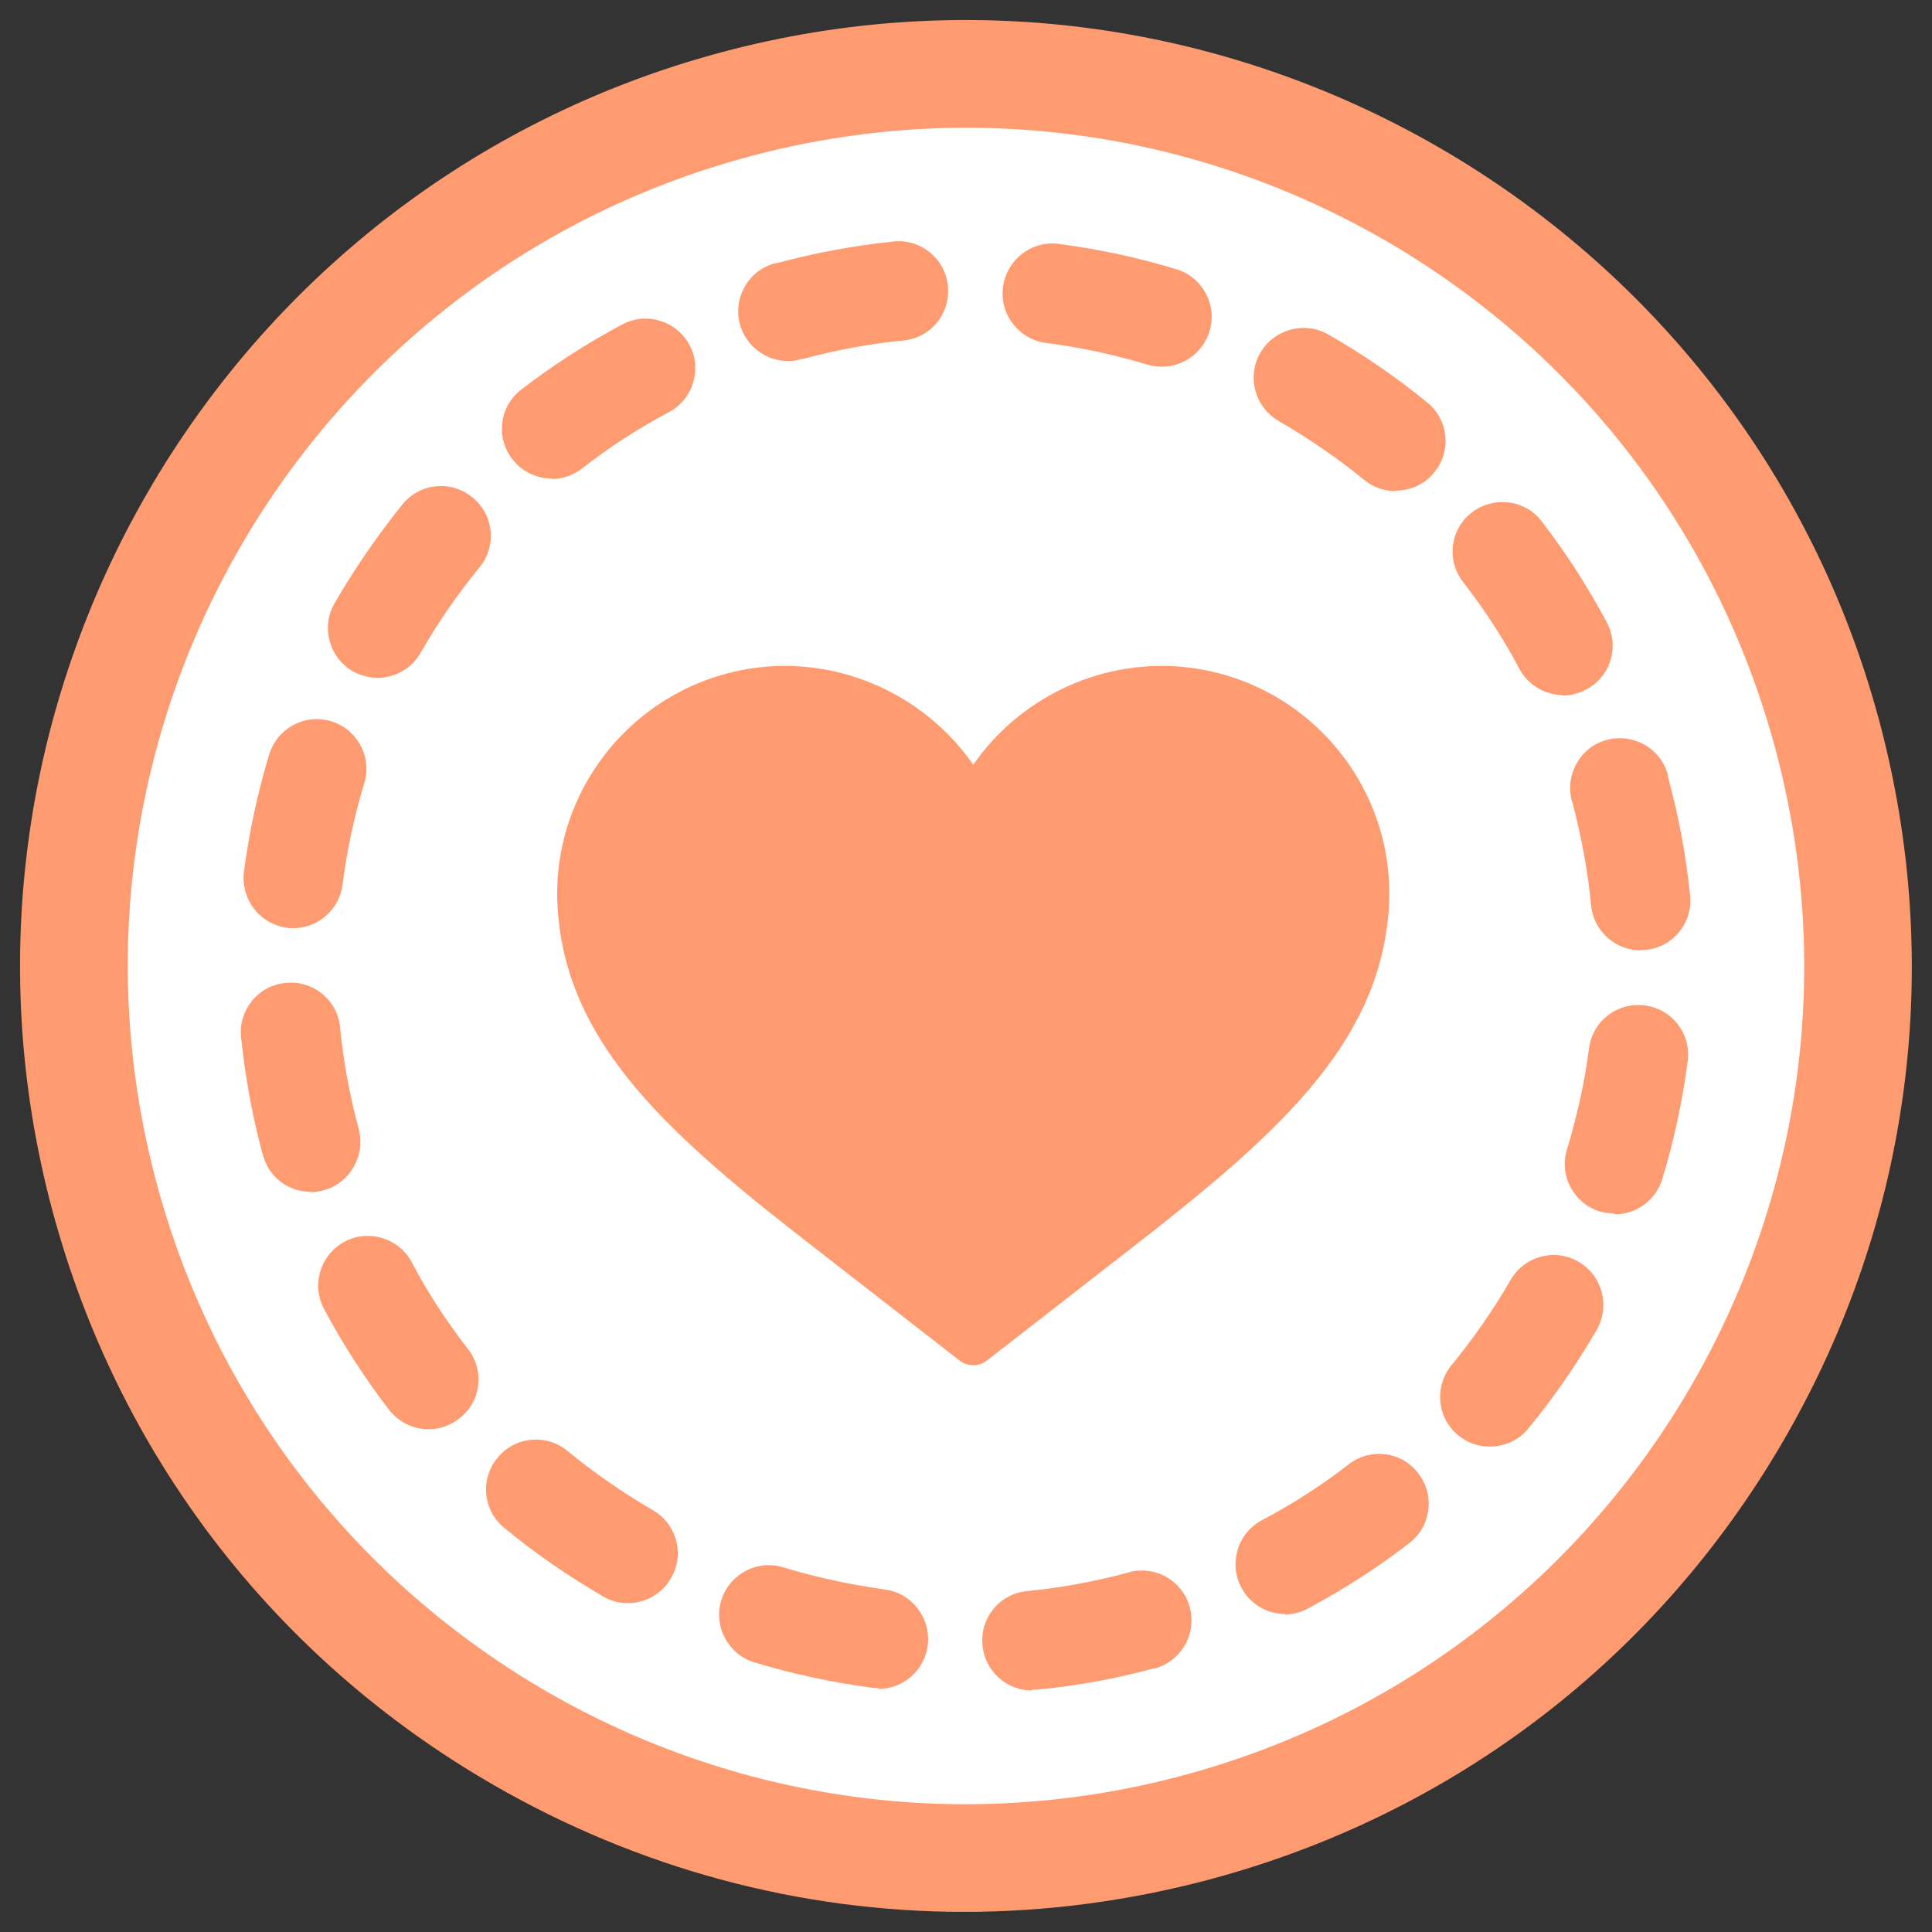
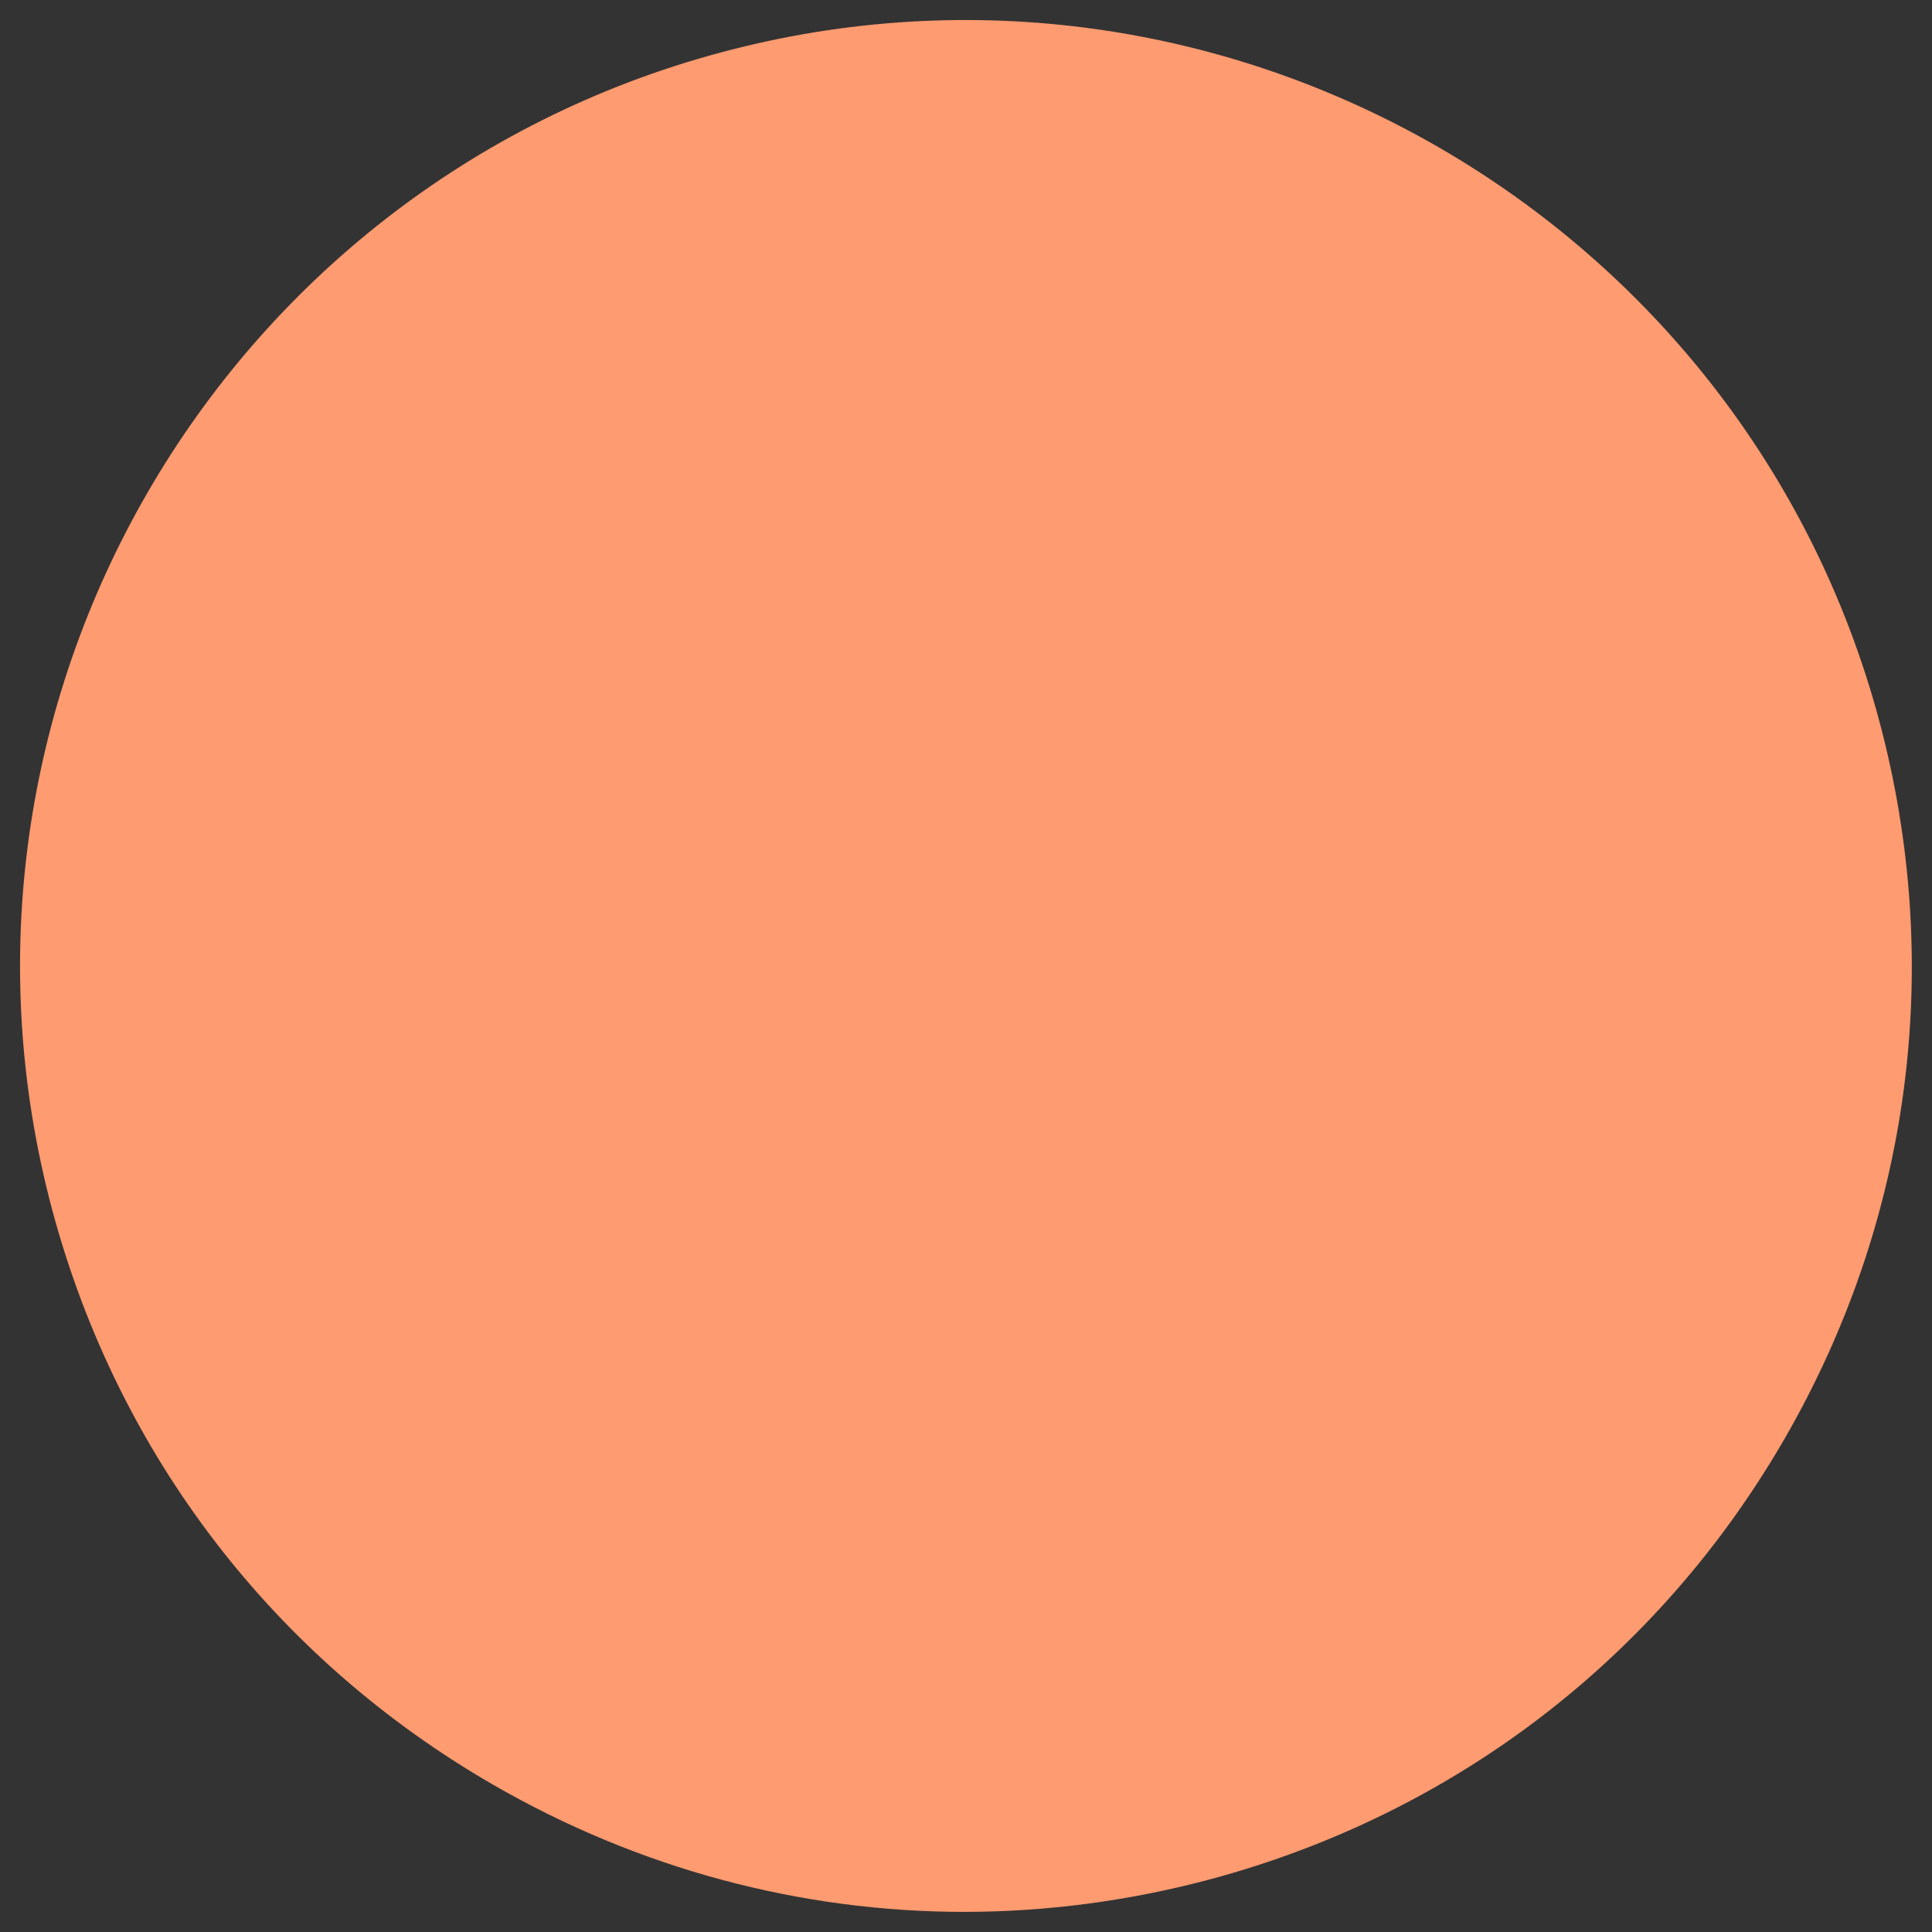
<svg xmlns="http://www.w3.org/2000/svg" id="favicon" viewBox="0 0 48 48">
  <rect x="0" y="0" width="48" height="48" fill="#333333" stroke="none" />
  <path d="m44.11,18.61c2.98,11.11-3.61,22.52-14.72,25.5-11.11,2.98-22.52-3.61-25.5-14.72C.91,18.28,7.5,6.86,18.61,3.89c11.11-2.98,22.52,3.61,25.5,14.72Z" fill="#fff" stroke-width="0" />
  <path d="m23.96,47.5c-4.07,0-8.09-1.07-11.71-3.16-5.44-3.14-9.32-8.2-10.95-14.27C-2.05,17.56,5.4,4.65,17.92,1.3c12.51-3.35,25.42,4.1,28.77,16.61h0c1.62,6.06.79,12.39-2.35,17.83-3.14,5.44-8.2,9.32-14.27,10.95-2.02.54-4.08.81-6.12.81Z" fill="#ff9b70" stroke-width="0" />
-   <path d="m44.11,18.61c2.98,11.11-3.62,22.52-14.72,25.5-11.11,2.98-22.52-3.62-25.5-14.72C.91,18.28,7.51,6.87,18.61,3.89c11.11-2.98,22.52,3.62,25.5,14.72Z" fill="#fff" stroke-width="0" />
-   <path d="m25.64,42c-.63,0-1.17-.48-1.23-1.12-.07-.68.43-1.29,1.11-1.35.84-.08,1.69-.24,2.51-.46.02,0,.04-.01.06-.02.67-.15,1.33.26,1.48.93.15.65-.24,1.29-.87,1.47,0,0-.02,0-.03,0-.96.26-1.94.44-2.92.53-.04,0-.08,0-.12,0Zm-3.82-.06c-.05,0-.11,0-.16-.01-.98-.13-1.97-.34-2.92-.63-.65-.2-1.02-.89-.82-1.54.2-.65.89-1.02,1.54-.82.82.25,1.67.43,2.52.55.68.09,1.15.71,1.07,1.39-.08.62-.61,1.08-1.22,1.08Zm10.11-1.84c-.44,0-.87-.24-1.09-.66-.32-.6-.09-1.35.51-1.67.76-.4,1.49-.87,2.16-1.39.54-.42,1.32-.32,1.73.23.42.54.31,1.32-.23,1.73-.79.61-1.63,1.15-2.51,1.62-.18.1-.38.15-.58.15Zm-16.33-.27c-.21,0-.42-.05-.62-.17-.86-.5-1.69-1.07-2.45-1.7-.53-.43-.61-1.21-.17-1.74.43-.53,1.21-.61,1.74-.17.66.54,1.38,1.04,2.12,1.47.59.34.8,1.1.45,1.69-.23.4-.65.62-1.07.62Zm21.41-3.89c-.28,0-.55-.09-.78-.28-.53-.43-.6-1.21-.17-1.74.54-.66,1.04-1.37,1.47-2.12.34-.59,1.1-.8,1.69-.45.59.34.79,1.1.45,1.69-.5.86-1.07,1.69-1.7,2.45-.24.3-.6.45-.96.45Zm-26.36-.43c-.37,0-.74-.17-.98-.48-.61-.79-1.15-1.63-1.62-2.51-.32-.6-.09-1.35.51-1.67.6-.32,1.35-.09,1.67.51.4.76.87,1.48,1.4,2.16.42.54.32,1.32-.23,1.73-.22.17-.49.26-.75.26Zm29.46-5.36c-.12,0-.24-.02-.36-.05-.65-.2-1.02-.89-.82-1.54.25-.82.44-1.67.55-2.52.09-.68.71-1.15,1.39-1.06.68.09,1.15.71,1.06,1.39-.13.98-.34,1.97-.63,2.92-.16.53-.65.88-1.18.88Zm-32.39-.54c-.54,0-1.03-.35-1.18-.89,0-.01-.01-.05-.02-.06-.25-.93-.43-1.91-.53-2.89-.07-.68.43-1.29,1.11-1.35.68-.07,1.29.43,1.35,1.11.08.84.24,1.69.46,2.51.18.66-.21,1.35-.86,1.53-.11.03-.22.05-.33.05Zm33.04-6c-.63,0-1.17-.48-1.23-1.12-.08-.85-.24-1.7-.46-2.54l-.02-.06c-.17-.66.22-1.34.88-1.51.66-.17,1.34.22,1.51.88v.04c.27.98.45,1.96.55,2.95.07.68-.43,1.29-1.11,1.35-.04,0-.08,0-.12,0Zm-33.47-.55c-.05,0-.11,0-.16-.01-.68-.09-1.15-.71-1.07-1.39.13-.98.34-1.97.63-2.92.2-.65.89-1.02,1.54-.82.65.2,1.02.89.82,1.54-.25.82-.43,1.67-.54,2.52-.08.62-.61,1.08-1.22,1.08Zm31.55-5.79c-.44,0-.87-.24-1.09-.65-.4-.76-.87-1.48-1.4-2.16-.42-.54-.32-1.32.22-1.73s1.32-.32,1.73.22c.61.79,1.15,1.63,1.62,2.51.32.6.1,1.35-.51,1.67-.19.1-.39.15-.58.15Zm-29.45-.43c-.21,0-.42-.05-.62-.16-.59-.34-.8-1.1-.46-1.69.5-.86,1.07-1.69,1.69-2.46.43-.53,1.21-.61,1.74-.17.53.43.61,1.21.17,1.74-.54.66-1.04,1.38-1.46,2.12-.23.4-.65.62-1.07.62Zm25.28-4.64c-.28,0-.55-.09-.78-.28-.66-.54-1.38-1.03-2.12-1.46-.59-.34-.8-1.1-.46-1.69.34-.59,1.1-.8,1.69-.46.86.49,1.69,1.06,2.46,1.69.53.43.61,1.21.17,1.74-.24.3-.6.45-.96.45Zm-20.96-.31c-.37,0-.74-.17-.98-.48-.42-.54-.32-1.32.22-1.73.79-.61,1.63-1.15,2.51-1.62.6-.32,1.35-.09,1.67.51.32.6.09,1.35-.51,1.67-.76.4-1.48.87-2.16,1.4-.22.17-.49.26-.75.26Zm15.16-2.78c-.12,0-.24-.02-.36-.05-.82-.25-1.67-.43-2.52-.54-.68-.09-1.16-.71-1.07-1.39.09-.68.71-1.16,1.39-1.07.99.13,1.97.34,2.92.63.65.2,1.02.89.82,1.54-.16.53-.65.88-1.18.88Zm-9.58-2.57c.97-.26,1.94-.44,2.91-.54.68-.07,1.29.43,1.35,1.11.07.68-.43,1.29-1.11,1.35-.84.08-1.68.24-2.5.46h-.04c-.11.04-.21.05-.32.05-.55,0-1.05-.37-1.2-.92-.17-.66.22-1.34.88-1.51" fill="#ff9b70" stroke-width="0" />
-   <path d="m24.18,33.92c-.11,0-.23-.04-.33-.11l-3.51-2.73c-3.63-2.81-6.23-5.06-6.48-8.44-.24-3.12,2.11-5.84,5.22-6.08,2.03-.15,3.97.81,5.1,2.44,1.13-1.63,3.07-2.59,5.1-2.44,3.12.24,5.46,2.96,5.22,6.08-.26,3.37-2.85,5.62-6.48,8.44l-3.51,2.73c-.1.07-.21.11-.33.11Z" fill="#ff9b70" stroke-width="0" />
</svg>